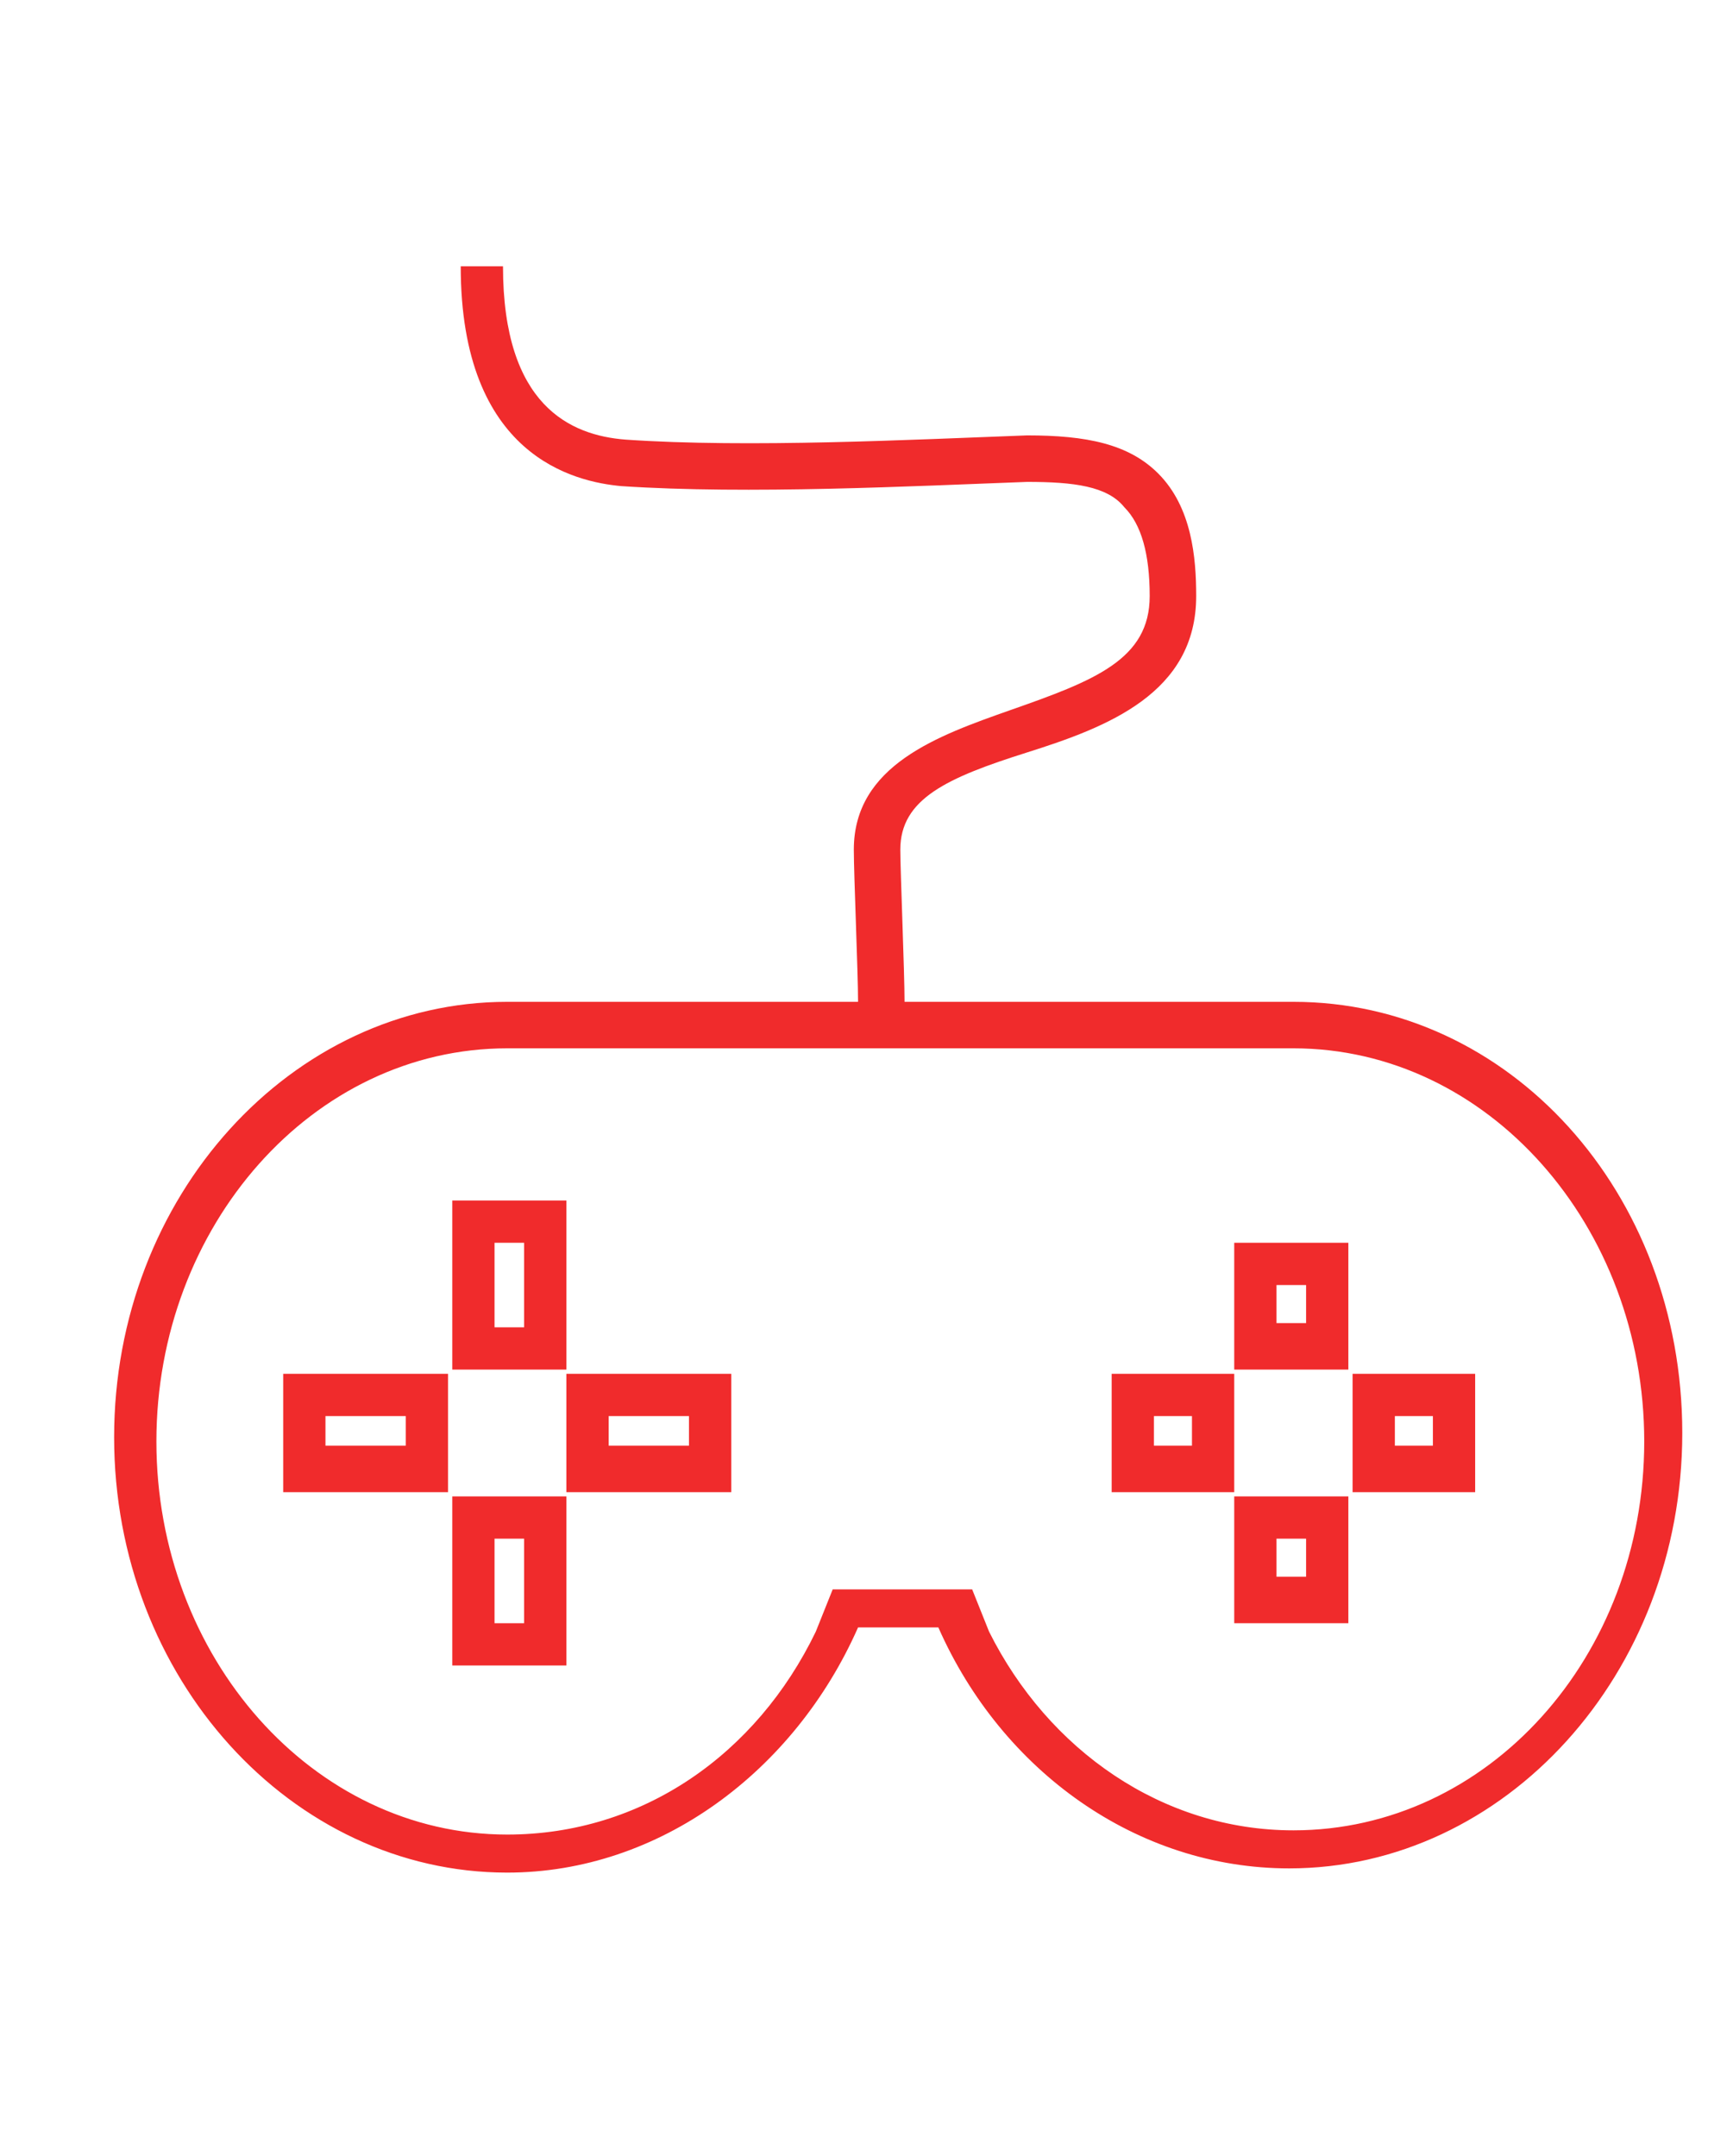
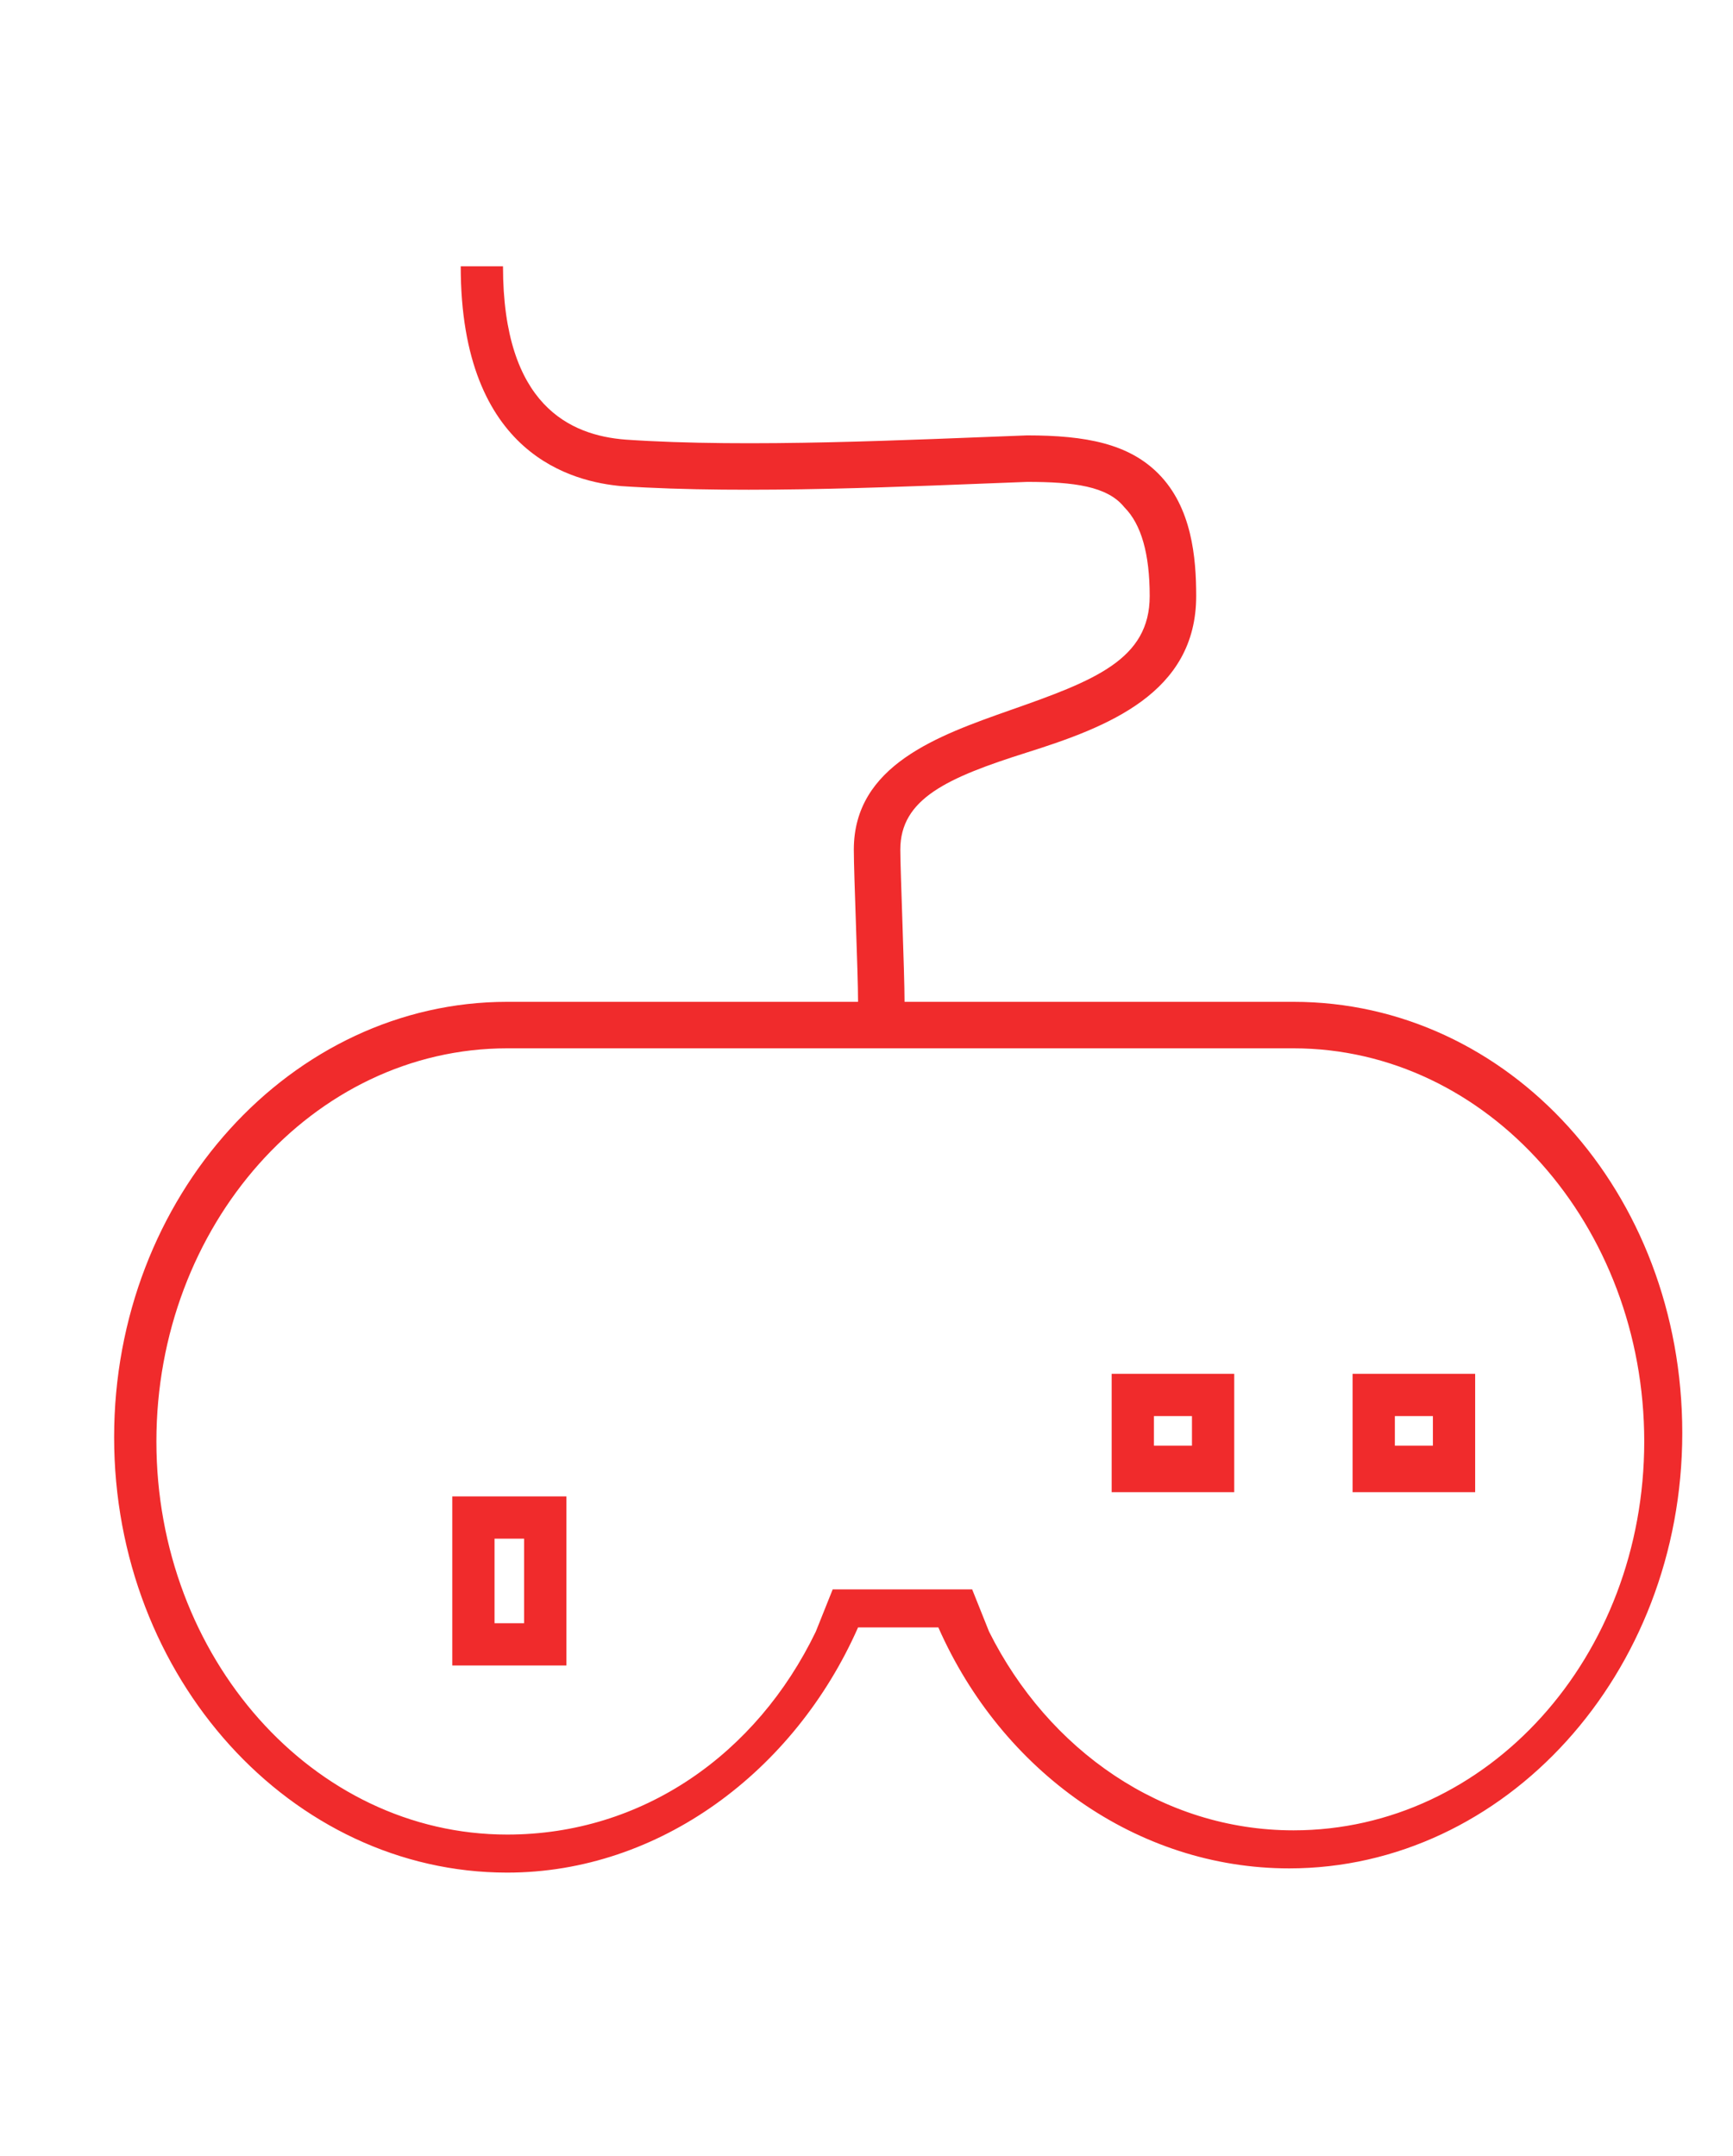
<svg xmlns="http://www.w3.org/2000/svg" version="1.1" id="Слой_1" x="0px" y="0px" viewBox="0 0 41 51" style="enable-background:new 0 0 41 51;" xml:space="preserve">
  <style type="text/css">
	.st0{fill:#F02B2C;}
</style>
  <g>
-     <path class="st0" d="M10.7,32.4h2.7v-4h-2.7V32.4z M11.7,29.4h0.7v2h-0.7V29.4z" />
    <path class="st0" d="M10.7,39.4h2.7v-4h-2.7V39.4z M11.7,36.4h0.7v2h-0.7V36.4z" />
-     <path class="st0" d="M6.7,35.3h3.9v-2.8H6.7V35.3z M7.7,33.5h1.9v0.7H7.7V33.5z" />
-     <path class="st0" d="M13.4,35.3h3.9v-2.8h-3.9V35.3z M14.4,33.5h1.9v0.7h-1.9V33.5z" />
    <path class="st0" d="M30.6,23.7L30.6,23.7h-9.2c0-0.7-0.1-3.1-0.1-3.6c0-1.2,1.1-1.7,3-2.3c1.9-0.6,4-1.4,4-3.7   c0-0.9-0.1-2.1-0.9-2.9c-0.7-0.7-1.7-0.9-3.1-0.9c-2.7,0.1-6.6,0.3-9.5,0.1c-1.3-0.1-2.9-0.8-2.9-4.1h-1c0,4.5,2.7,5.1,3.8,5.2   c3,0.2,6.9,0,9.6-0.1c1.1,0,1.9,0.1,2.3,0.6c0.4,0.4,0.6,1.1,0.6,2.1c0,1.5-1.3,2-3.3,2.7c-1.7,0.6-3.7,1.3-3.7,3.3   c0,0.6,0.1,2.9,0.1,3.6H12c-5.1,0-9.3,4.6-9.3,10.3S6.9,44.3,12,44.3c3.6,0,6.8-2.4,8.3-5.8l1.9,0c1.5,3.4,4.7,5.7,8.3,5.7   c5.1,0,9.3-4.6,9.3-10.3S35.7,23.7,30.6,23.7z M30.6,43.3c-3.1,0-5.8-1.9-7.2-4.7l-0.4-1l0,0l-0.1,0l-2.1,0l-1.1,0l0,0l-0.4,1   c-1.4,2.9-4.1,4.8-7.3,4.8c-4.6,0-8.3-4.2-8.3-9.3s3.7-9.3,8.3-9.3h4h10.5h4.1h0c4.6,0,8.3,4.2,8.3,9.3S35.2,43.3,30.6,43.3z" />
-     <path class="st0" d="M29.2,32.4h2.7v-3h-2.7V32.4z M30.2,30.4h0.7v0.9h-0.7V30.4z" />
-     <path class="st0" d="M29.2,38.4h2.7v-3h-2.7V38.4z M30.2,36.4h0.7v0.9h-0.7V36.4z" />
    <path class="st0" d="M32,35.3h2.9v-2.8H32V35.3z M33,33.5h0.9v0.7H33V33.5z" />
    <path class="st0" d="M26.3,35.3h2.9v-2.8h-2.9V35.3z M27.3,33.5h0.9v0.7h-0.9V33.5z" />
  </g>
</svg>